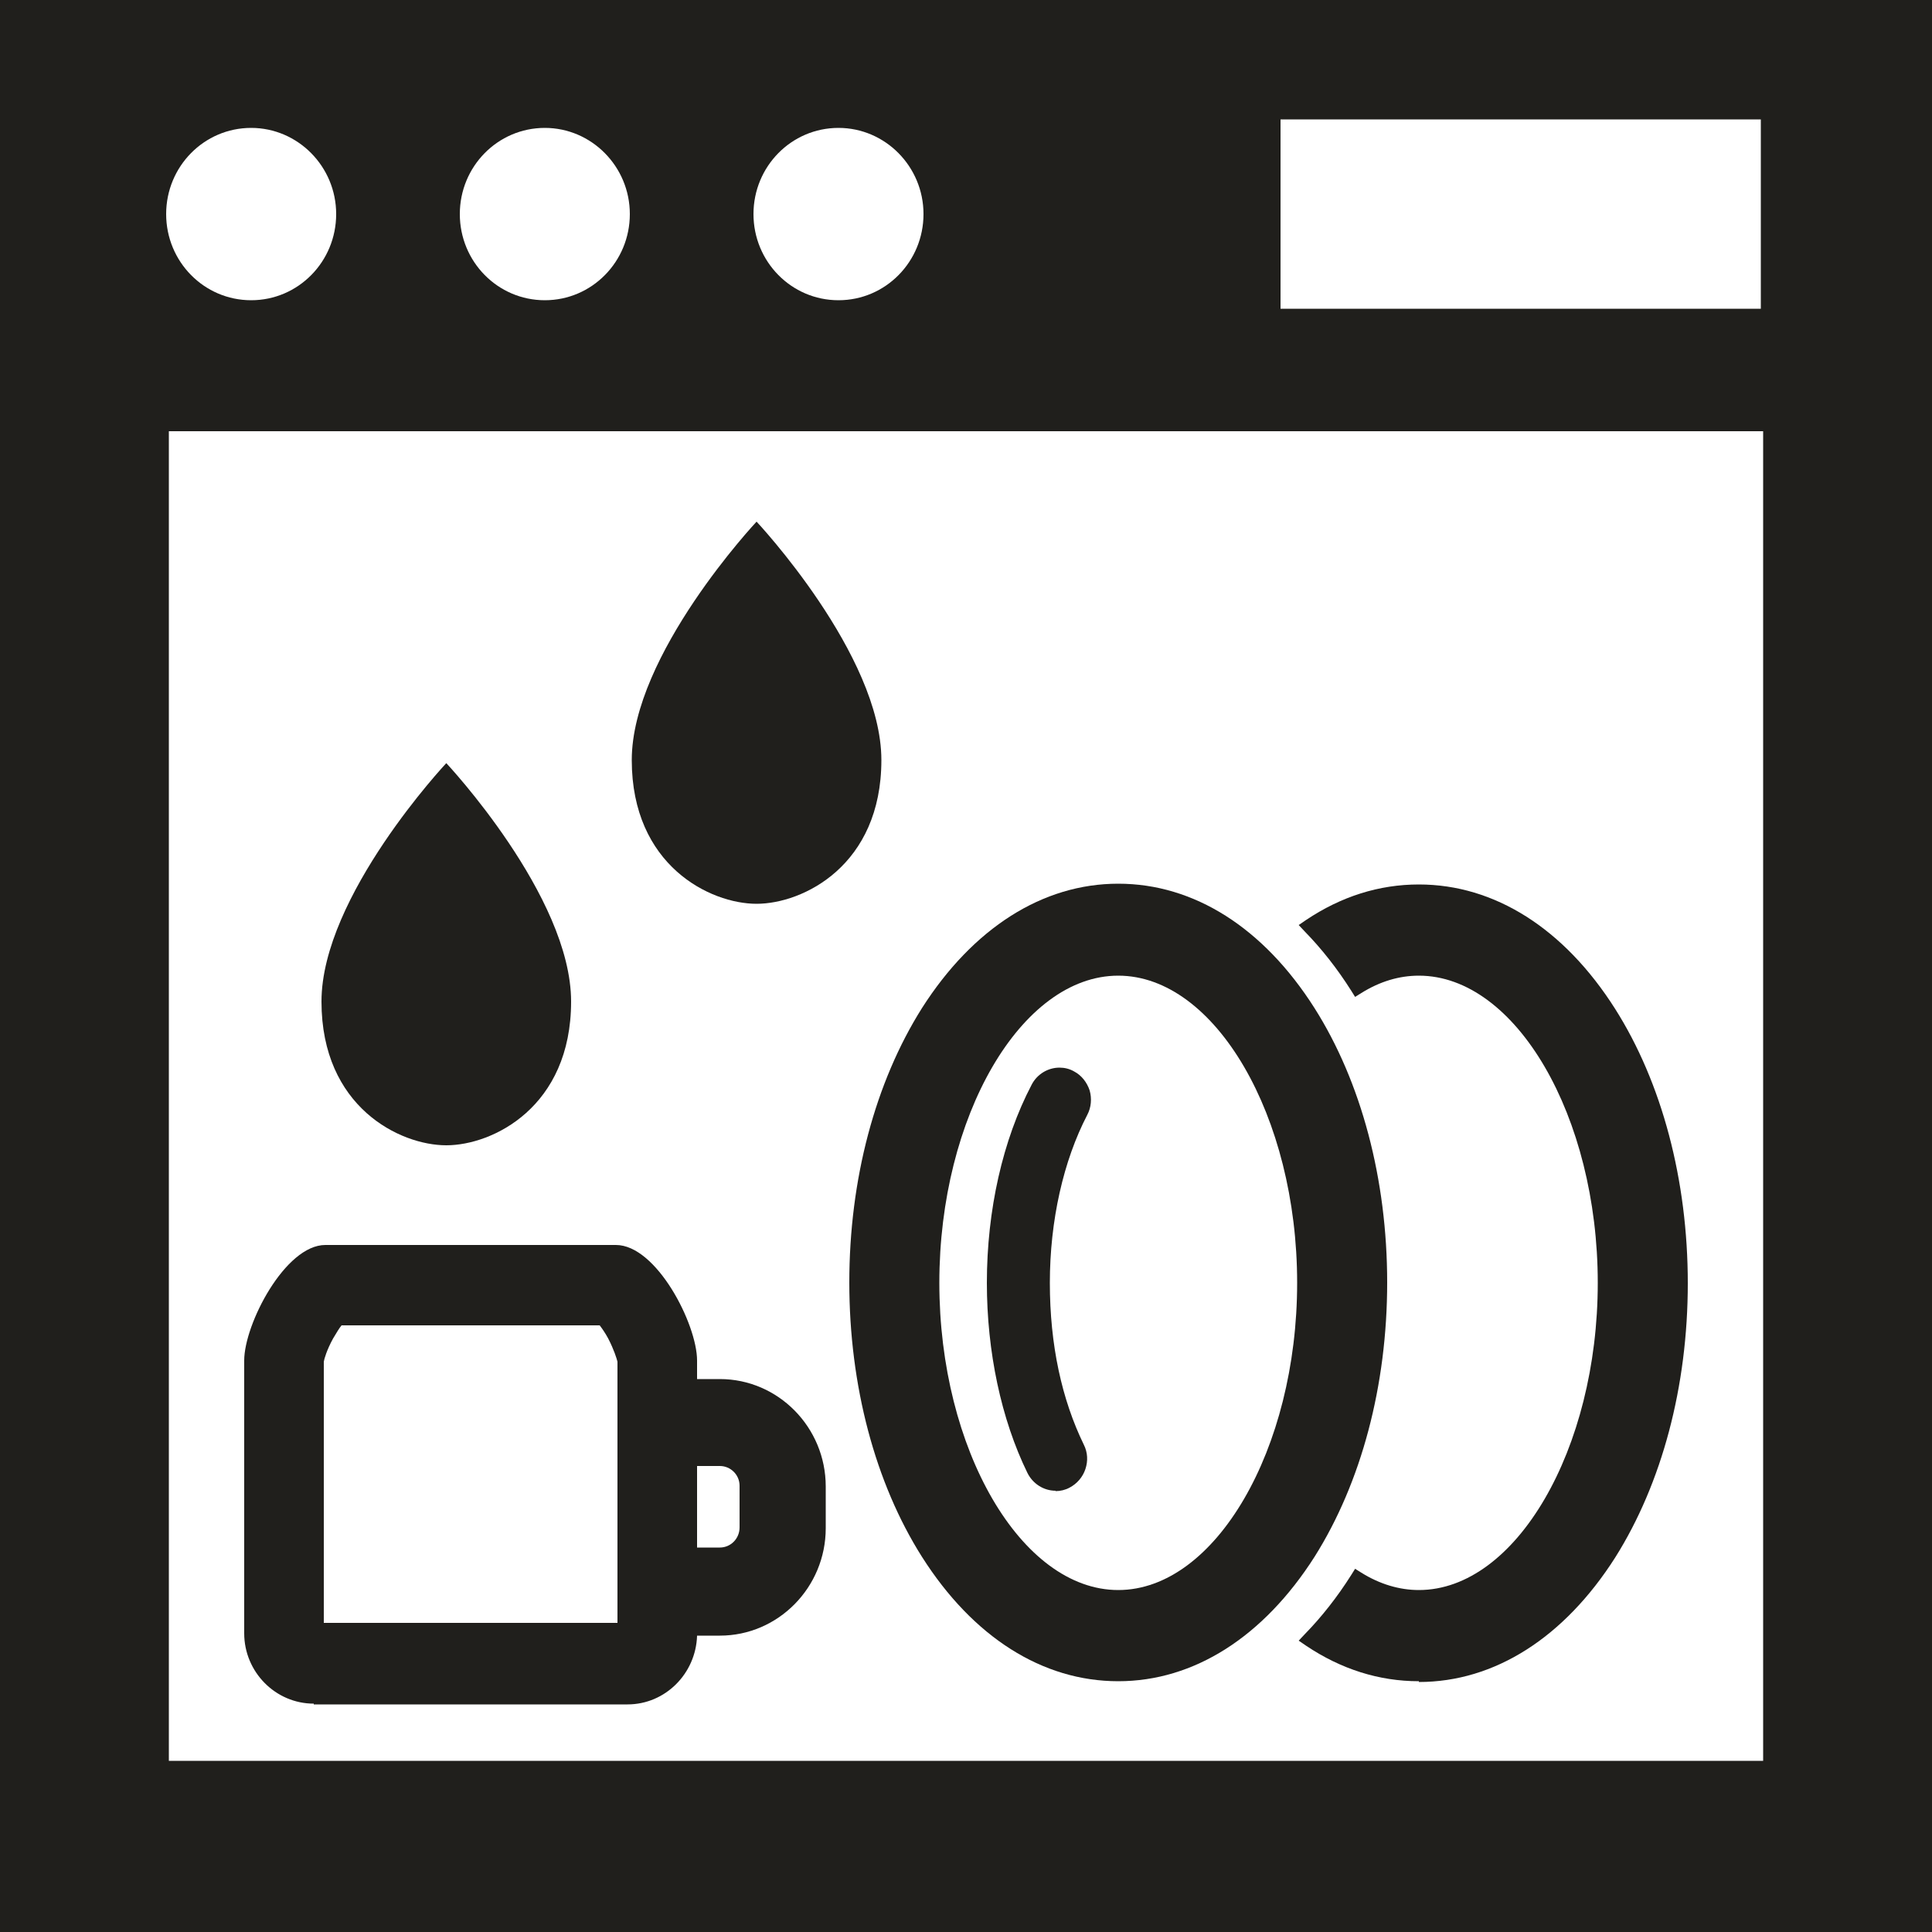
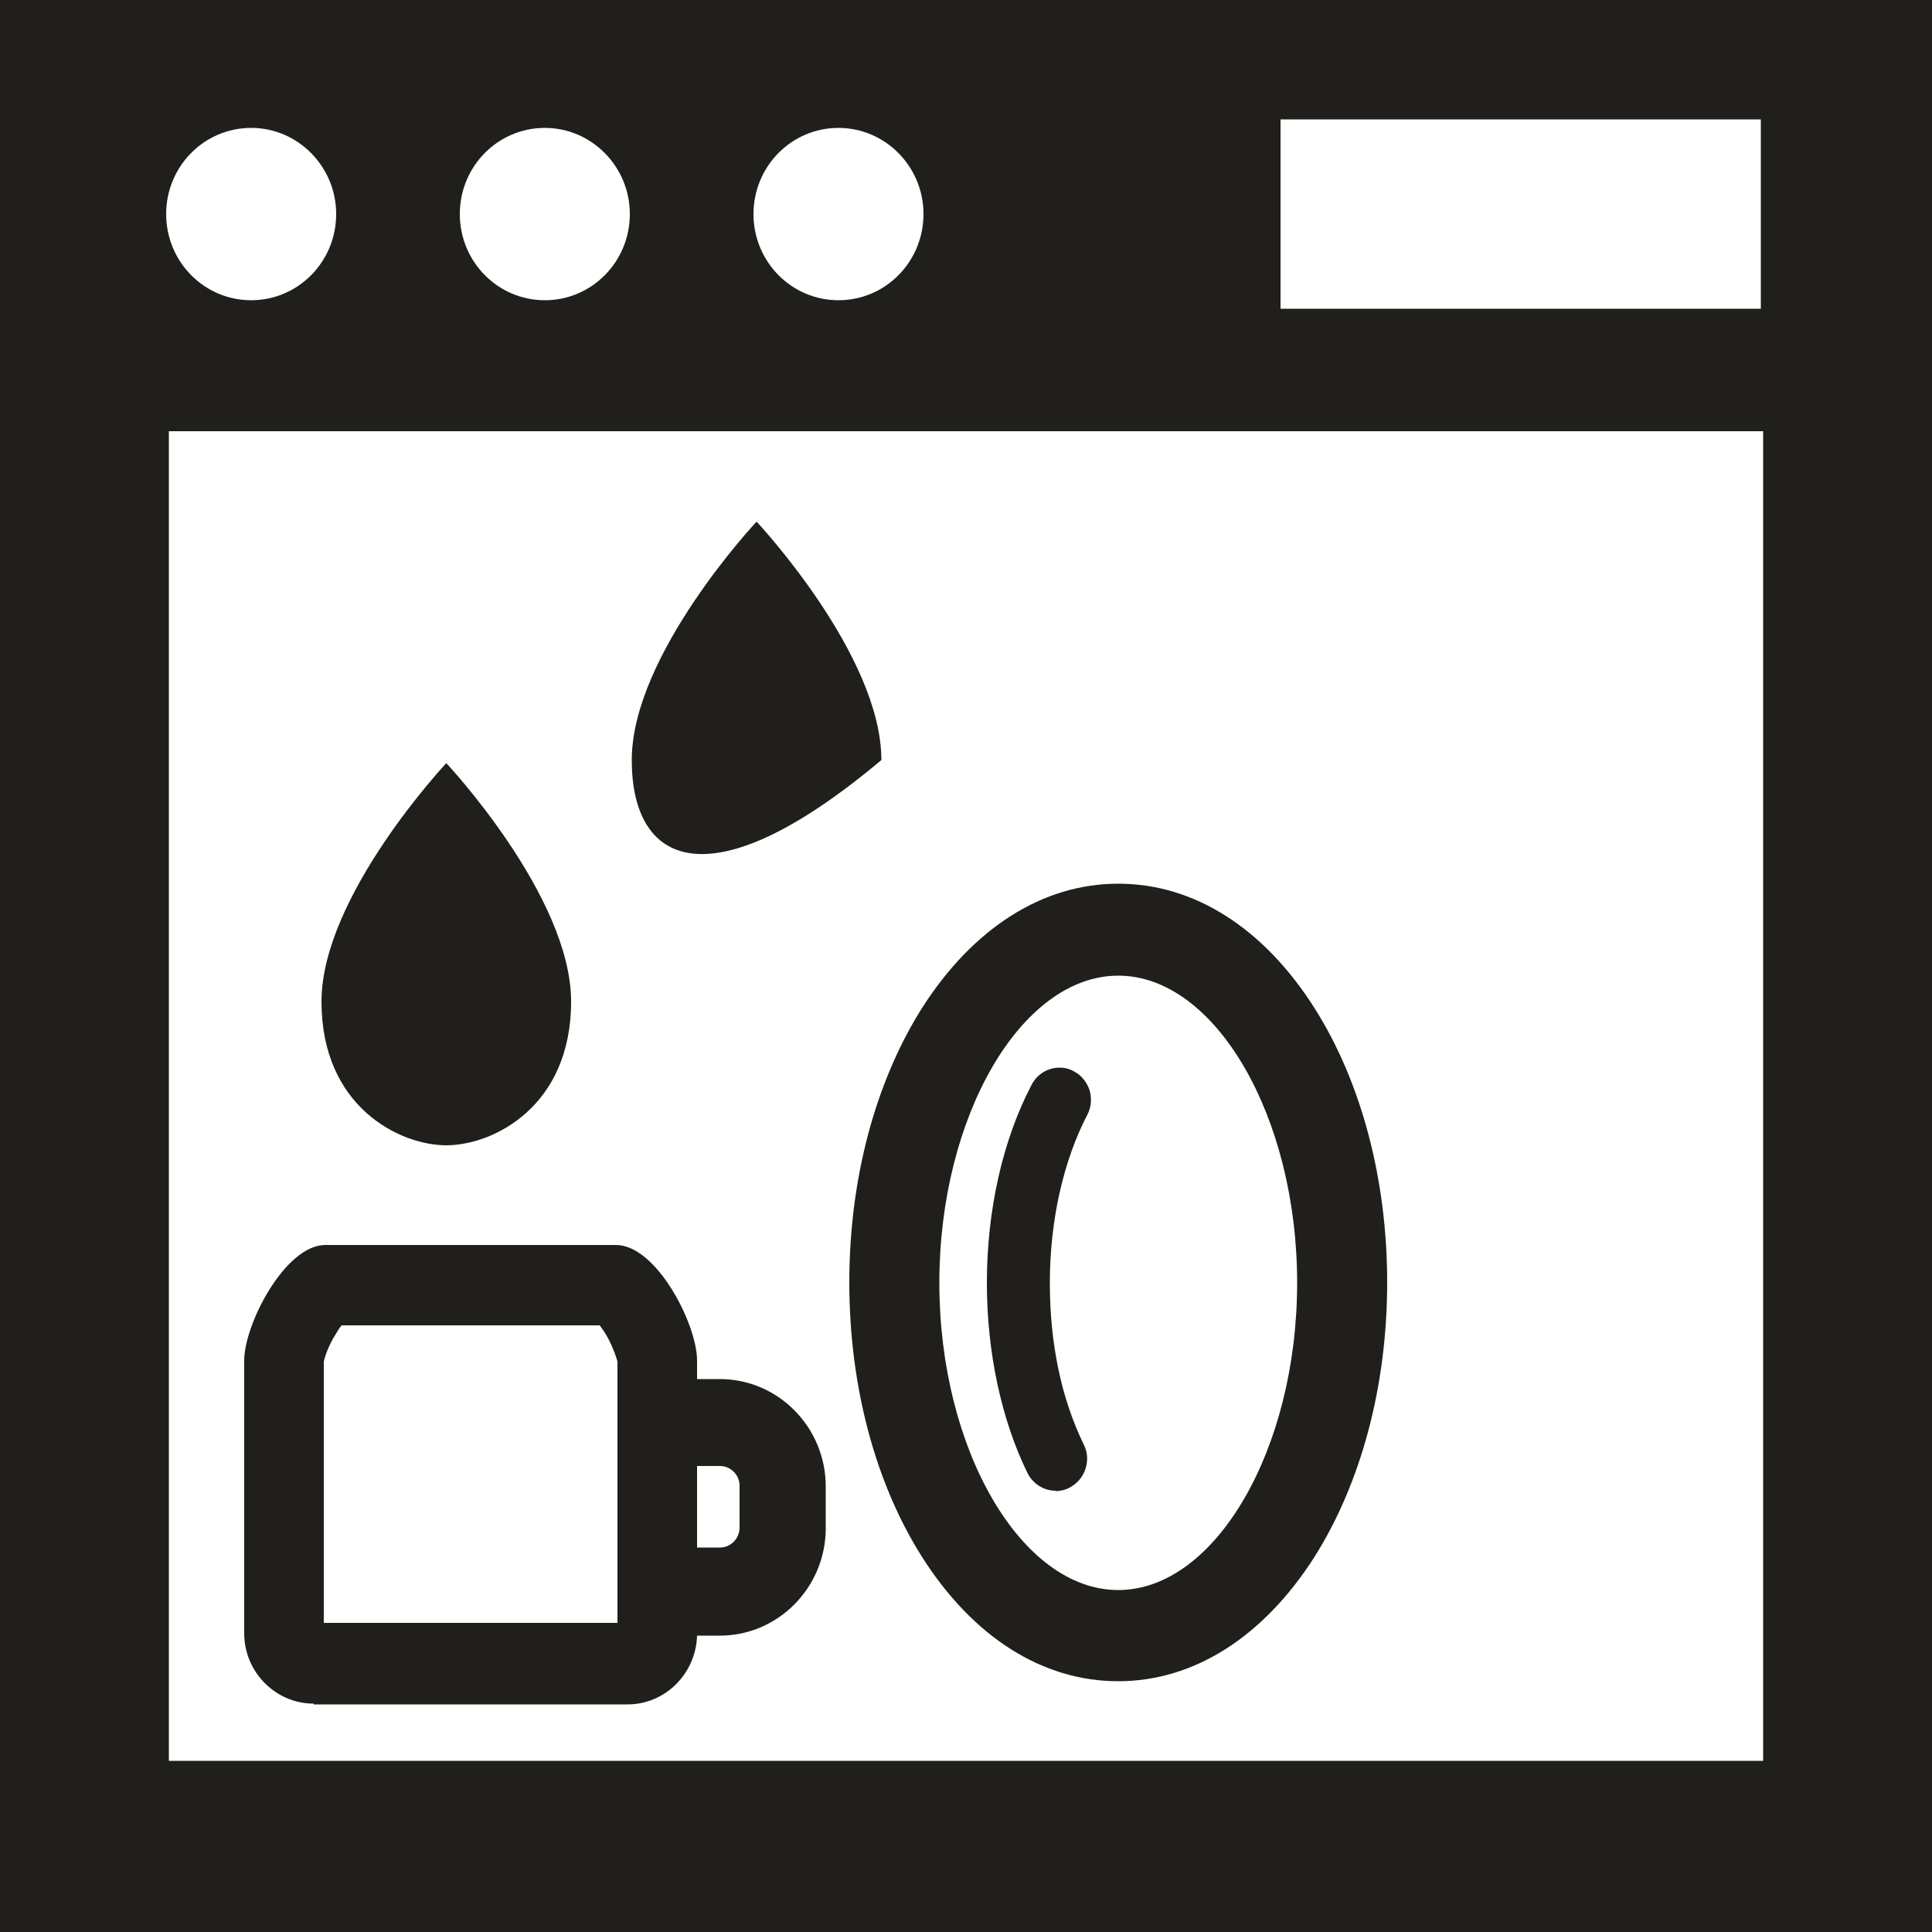
<svg xmlns="http://www.w3.org/2000/svg" width="45" height="45" viewBox="0 0 45 45" fill="none">
  <g clip-path="url(#clip0_1409_1785)">
    <path d="M13.302 23.328C13.302 25.785 11.475 26.676 10.395 26.676C9.315 26.676 7.488 25.785 7.488 23.328C7.488 20.871 10.395 17.775 10.395 17.775C10.395 17.775 13.302 20.871 13.302 23.328Z" fill="#201F1C" />
-     <path d="M20.529 17.703C20.529 20.16 18.702 21.051 17.622 21.051C16.542 21.051 14.715 20.16 14.715 17.703C14.715 15.246 17.622 12.15 17.622 12.15C17.622 12.15 20.529 15.246 20.529 17.703Z" fill="#201F1C" />
-     <path d="M33.048 39.159C32.121 39.159 31.239 38.88 30.42 38.331L30.249 38.214L30.393 38.061C30.78 37.665 31.149 37.197 31.473 36.684L31.563 36.54L31.707 36.63C32.139 36.9 32.598 37.035 33.048 37.035C35.307 37.035 37.215 33.759 37.215 29.88C37.215 26.001 35.307 22.725 33.048 22.725C32.589 22.725 32.139 22.86 31.707 23.13L31.563 23.22L31.473 23.076C31.149 22.563 30.78 22.095 30.393 21.699L30.249 21.546L30.42 21.429C31.239 20.88 32.121 20.601 33.048 20.601C34.812 20.601 36.432 21.627 37.62 23.499C38.709 25.218 39.312 27.486 39.312 29.889C39.312 32.292 38.709 34.551 37.62 36.279C36.432 38.142 34.812 39.177 33.048 39.177V39.159Z" fill="#201F1C" />
+     <path d="M20.529 17.703C16.542 21.051 14.715 20.16 14.715 17.703C14.715 15.246 17.622 12.15 17.622 12.15C17.622 12.15 20.529 15.246 20.529 17.703Z" fill="#201F1C" />
    <path d="M26.046 39.159C24.282 39.159 22.662 38.133 21.474 36.261C20.385 34.542 19.782 32.274 19.782 29.871C19.782 27.468 20.385 25.209 21.474 23.481C22.662 21.618 24.282 20.583 26.046 20.583C27.81 20.583 29.43 21.609 30.618 23.481C31.707 25.2 32.31 27.468 32.31 29.871C32.31 32.274 31.707 34.533 30.618 36.261C29.43 38.124 27.81 39.159 26.046 39.159ZM26.046 22.725C23.787 22.725 21.879 26.001 21.879 29.88C21.879 33.759 23.787 37.035 26.046 37.035C28.305 37.035 30.213 33.759 30.213 29.88C30.213 26.001 28.305 22.725 26.046 22.725Z" fill="#201F1C" />
    <path d="M24.588 34.722C24.309 34.722 24.057 34.56 23.931 34.308C23.319 33.057 22.986 31.482 22.986 29.88C22.986 28.188 23.355 26.55 24.03 25.263C24.156 25.02 24.408 24.867 24.678 24.867C24.795 24.867 24.912 24.894 25.02 24.957C25.191 25.047 25.317 25.209 25.38 25.398C25.434 25.587 25.416 25.794 25.326 25.965C24.768 27.036 24.453 28.431 24.453 29.88C24.453 31.329 24.732 32.598 25.245 33.651C25.335 33.831 25.344 34.029 25.281 34.218C25.218 34.407 25.083 34.56 24.912 34.65C24.813 34.704 24.696 34.731 24.588 34.731V34.722Z" fill="#201F1C" />
    <path d="M7.308 39.681C6.417 39.681 5.688 38.943 5.688 38.043V31.689C5.688 30.843 6.642 28.998 7.578 28.998H14.346C15.291 28.998 16.236 30.843 16.236 31.689V32.121H16.767C18.126 32.121 19.233 33.246 19.233 34.623V35.595C19.233 36.972 18.126 38.097 16.767 38.097H16.236C16.209 38.979 15.498 39.699 14.616 39.699H7.308V39.681ZM14.382 37.8V31.716C14.364 31.644 14.301 31.437 14.166 31.176C14.094 31.041 14.022 30.942 13.968 30.87H7.956C7.902 30.933 7.839 31.041 7.758 31.176C7.614 31.437 7.551 31.653 7.542 31.716V37.8H14.382ZM16.767 36.045C17.019 36.045 17.226 35.838 17.226 35.577V34.605C17.226 34.353 17.019 34.146 16.767 34.146H16.236V36.045H16.767Z" fill="#201F1C" />
    <path d="M0 0V45H45V0H0ZM29.826 2.781H41.013V7.191H29.826V2.781ZM19.53 2.979C20.619 2.979 21.51 3.879 21.51 4.986C21.51 6.093 20.628 6.993 19.53 6.993C18.432 6.993 17.55 6.093 17.55 4.986C17.55 3.879 18.432 2.979 19.53 2.979ZM12.69 2.979C13.779 2.979 14.67 3.879 14.67 4.986C14.67 6.093 13.788 6.993 12.69 6.993C11.592 6.993 10.71 6.093 10.71 4.986C10.71 3.879 11.592 2.979 12.69 2.979ZM5.85 2.979C6.939 2.979 7.83 3.879 7.83 4.986C7.83 6.093 6.948 6.993 5.85 6.993C4.752 6.993 3.87 6.093 3.87 4.986C3.87 3.879 4.752 2.979 5.85 2.979ZM41.067 41.013H3.933V10.044H41.067V41.013Z" fill="#201F1C" />
  </g>
  <defs>
    <clipPath id="clip0_1409_1785">
      <rect width="45" height="45" fill="white" />
    </clipPath>
  </defs>
</svg>